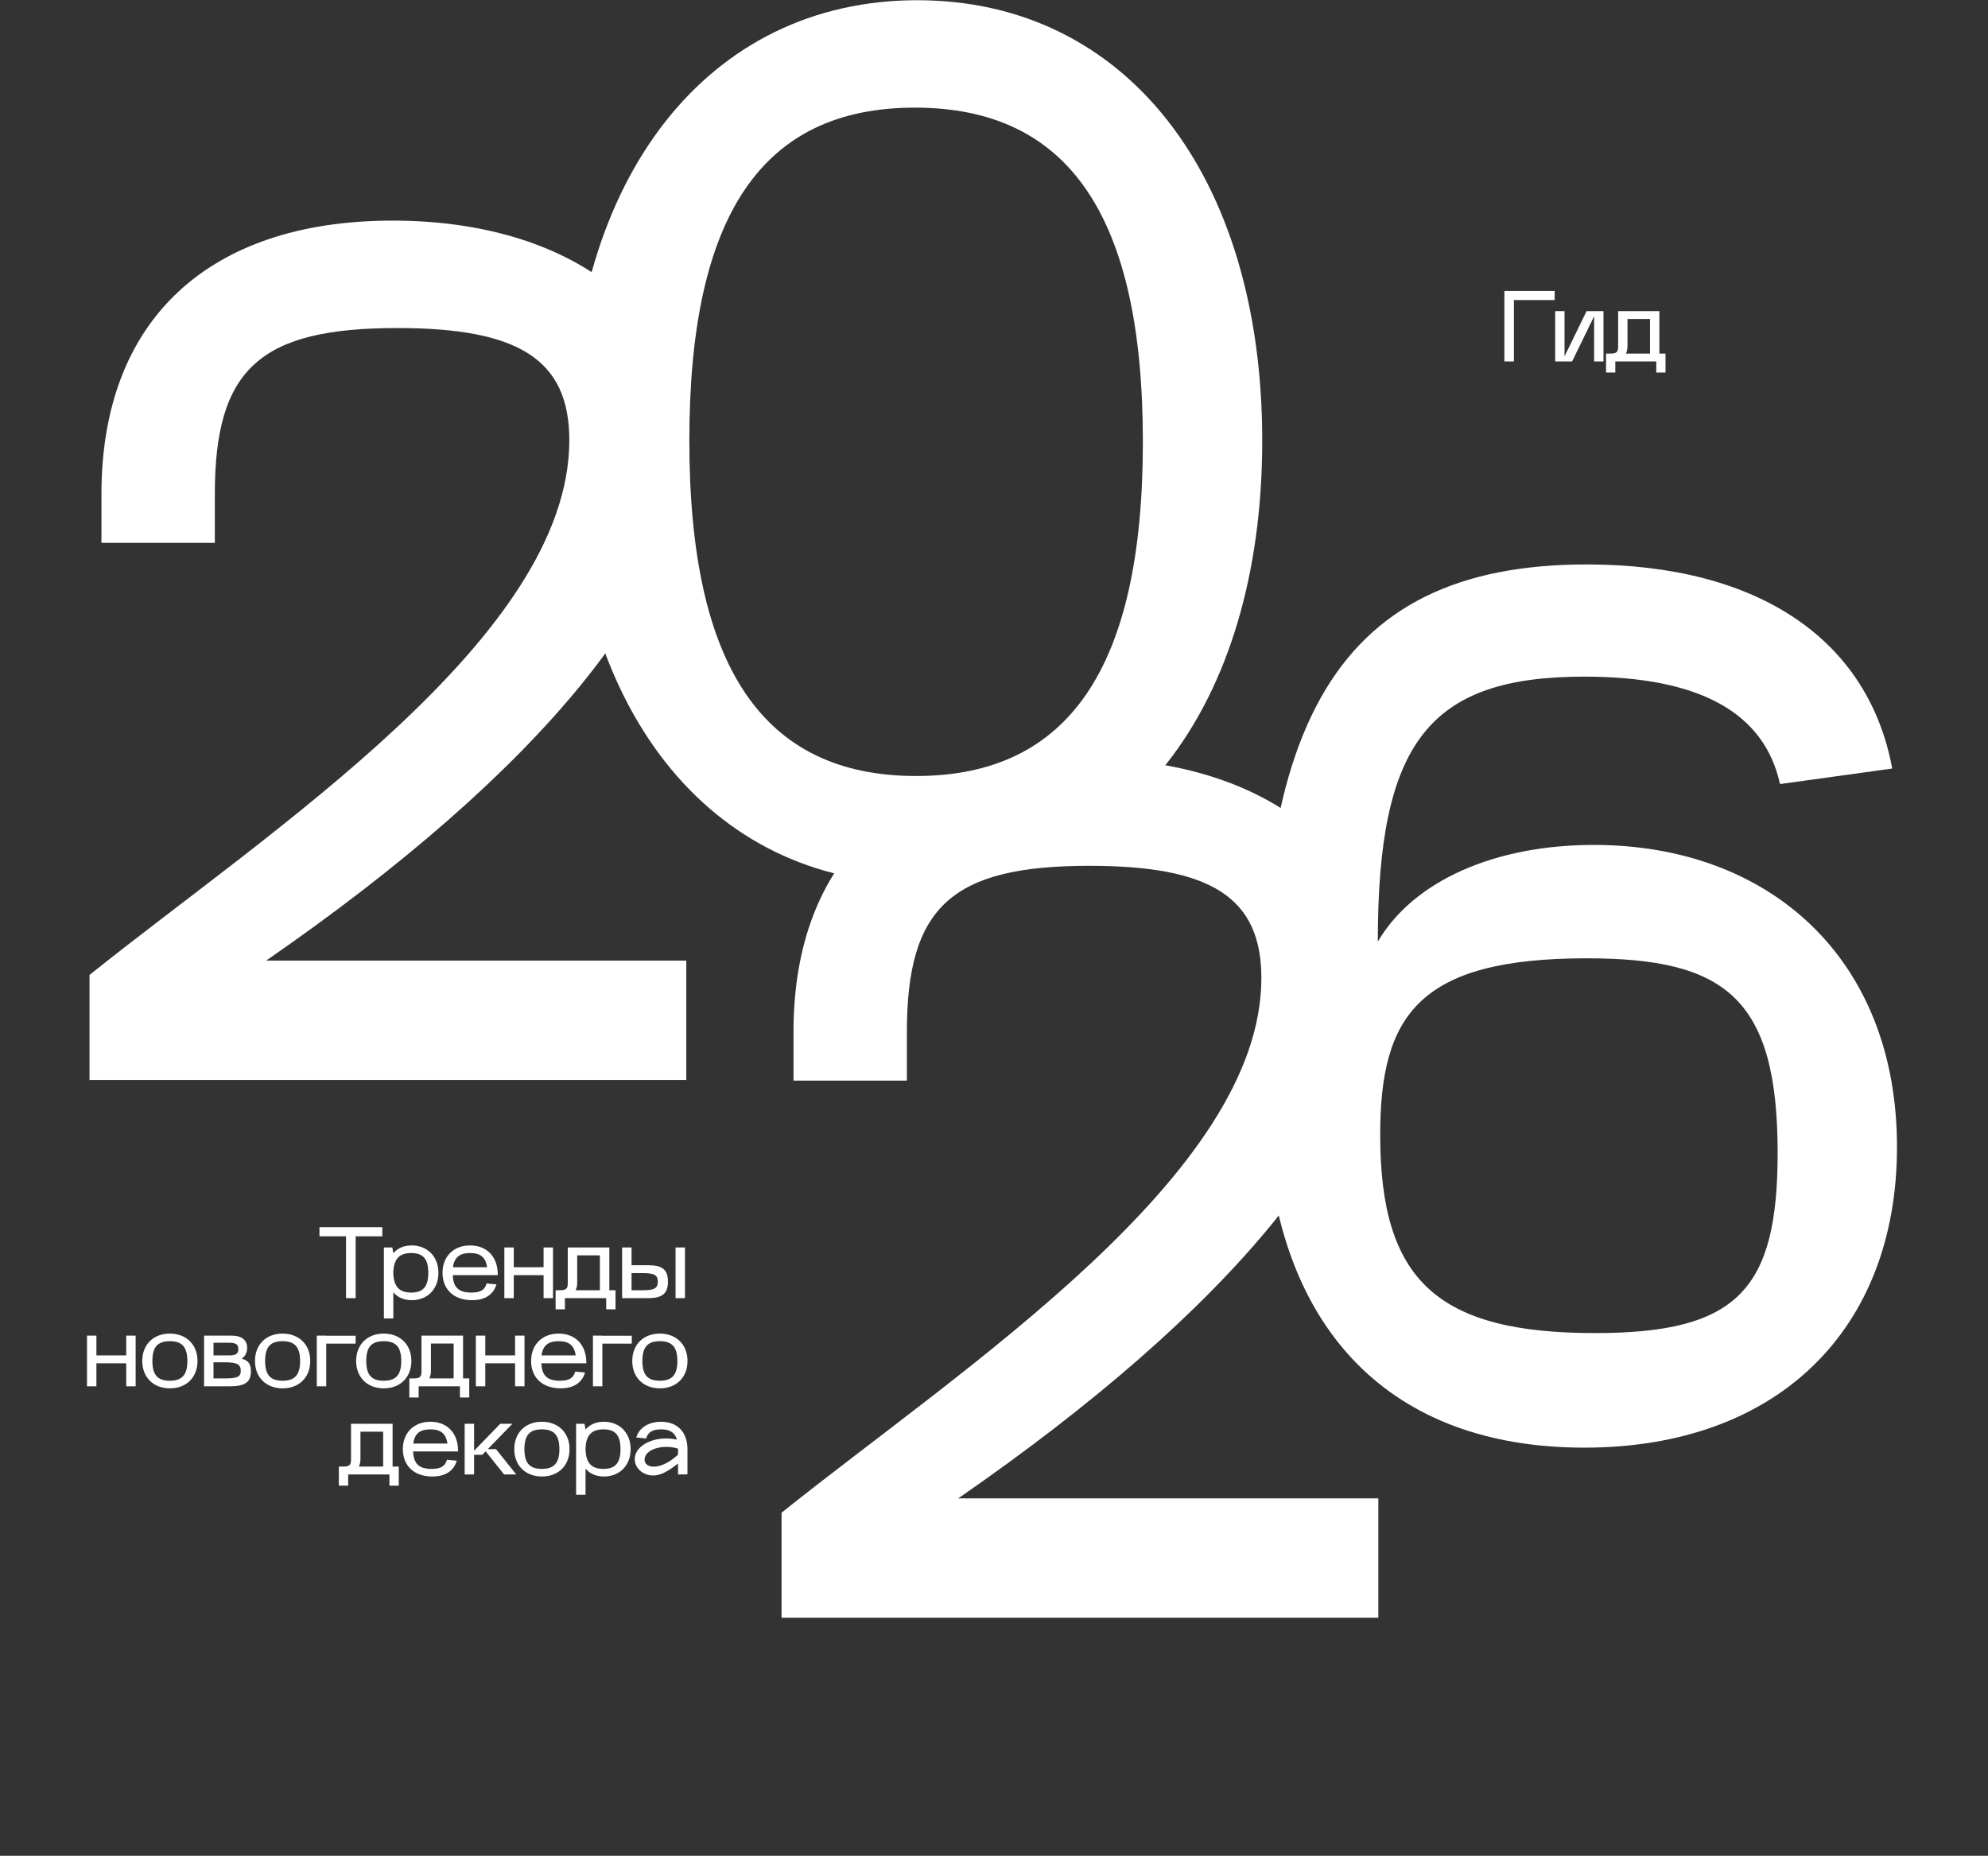
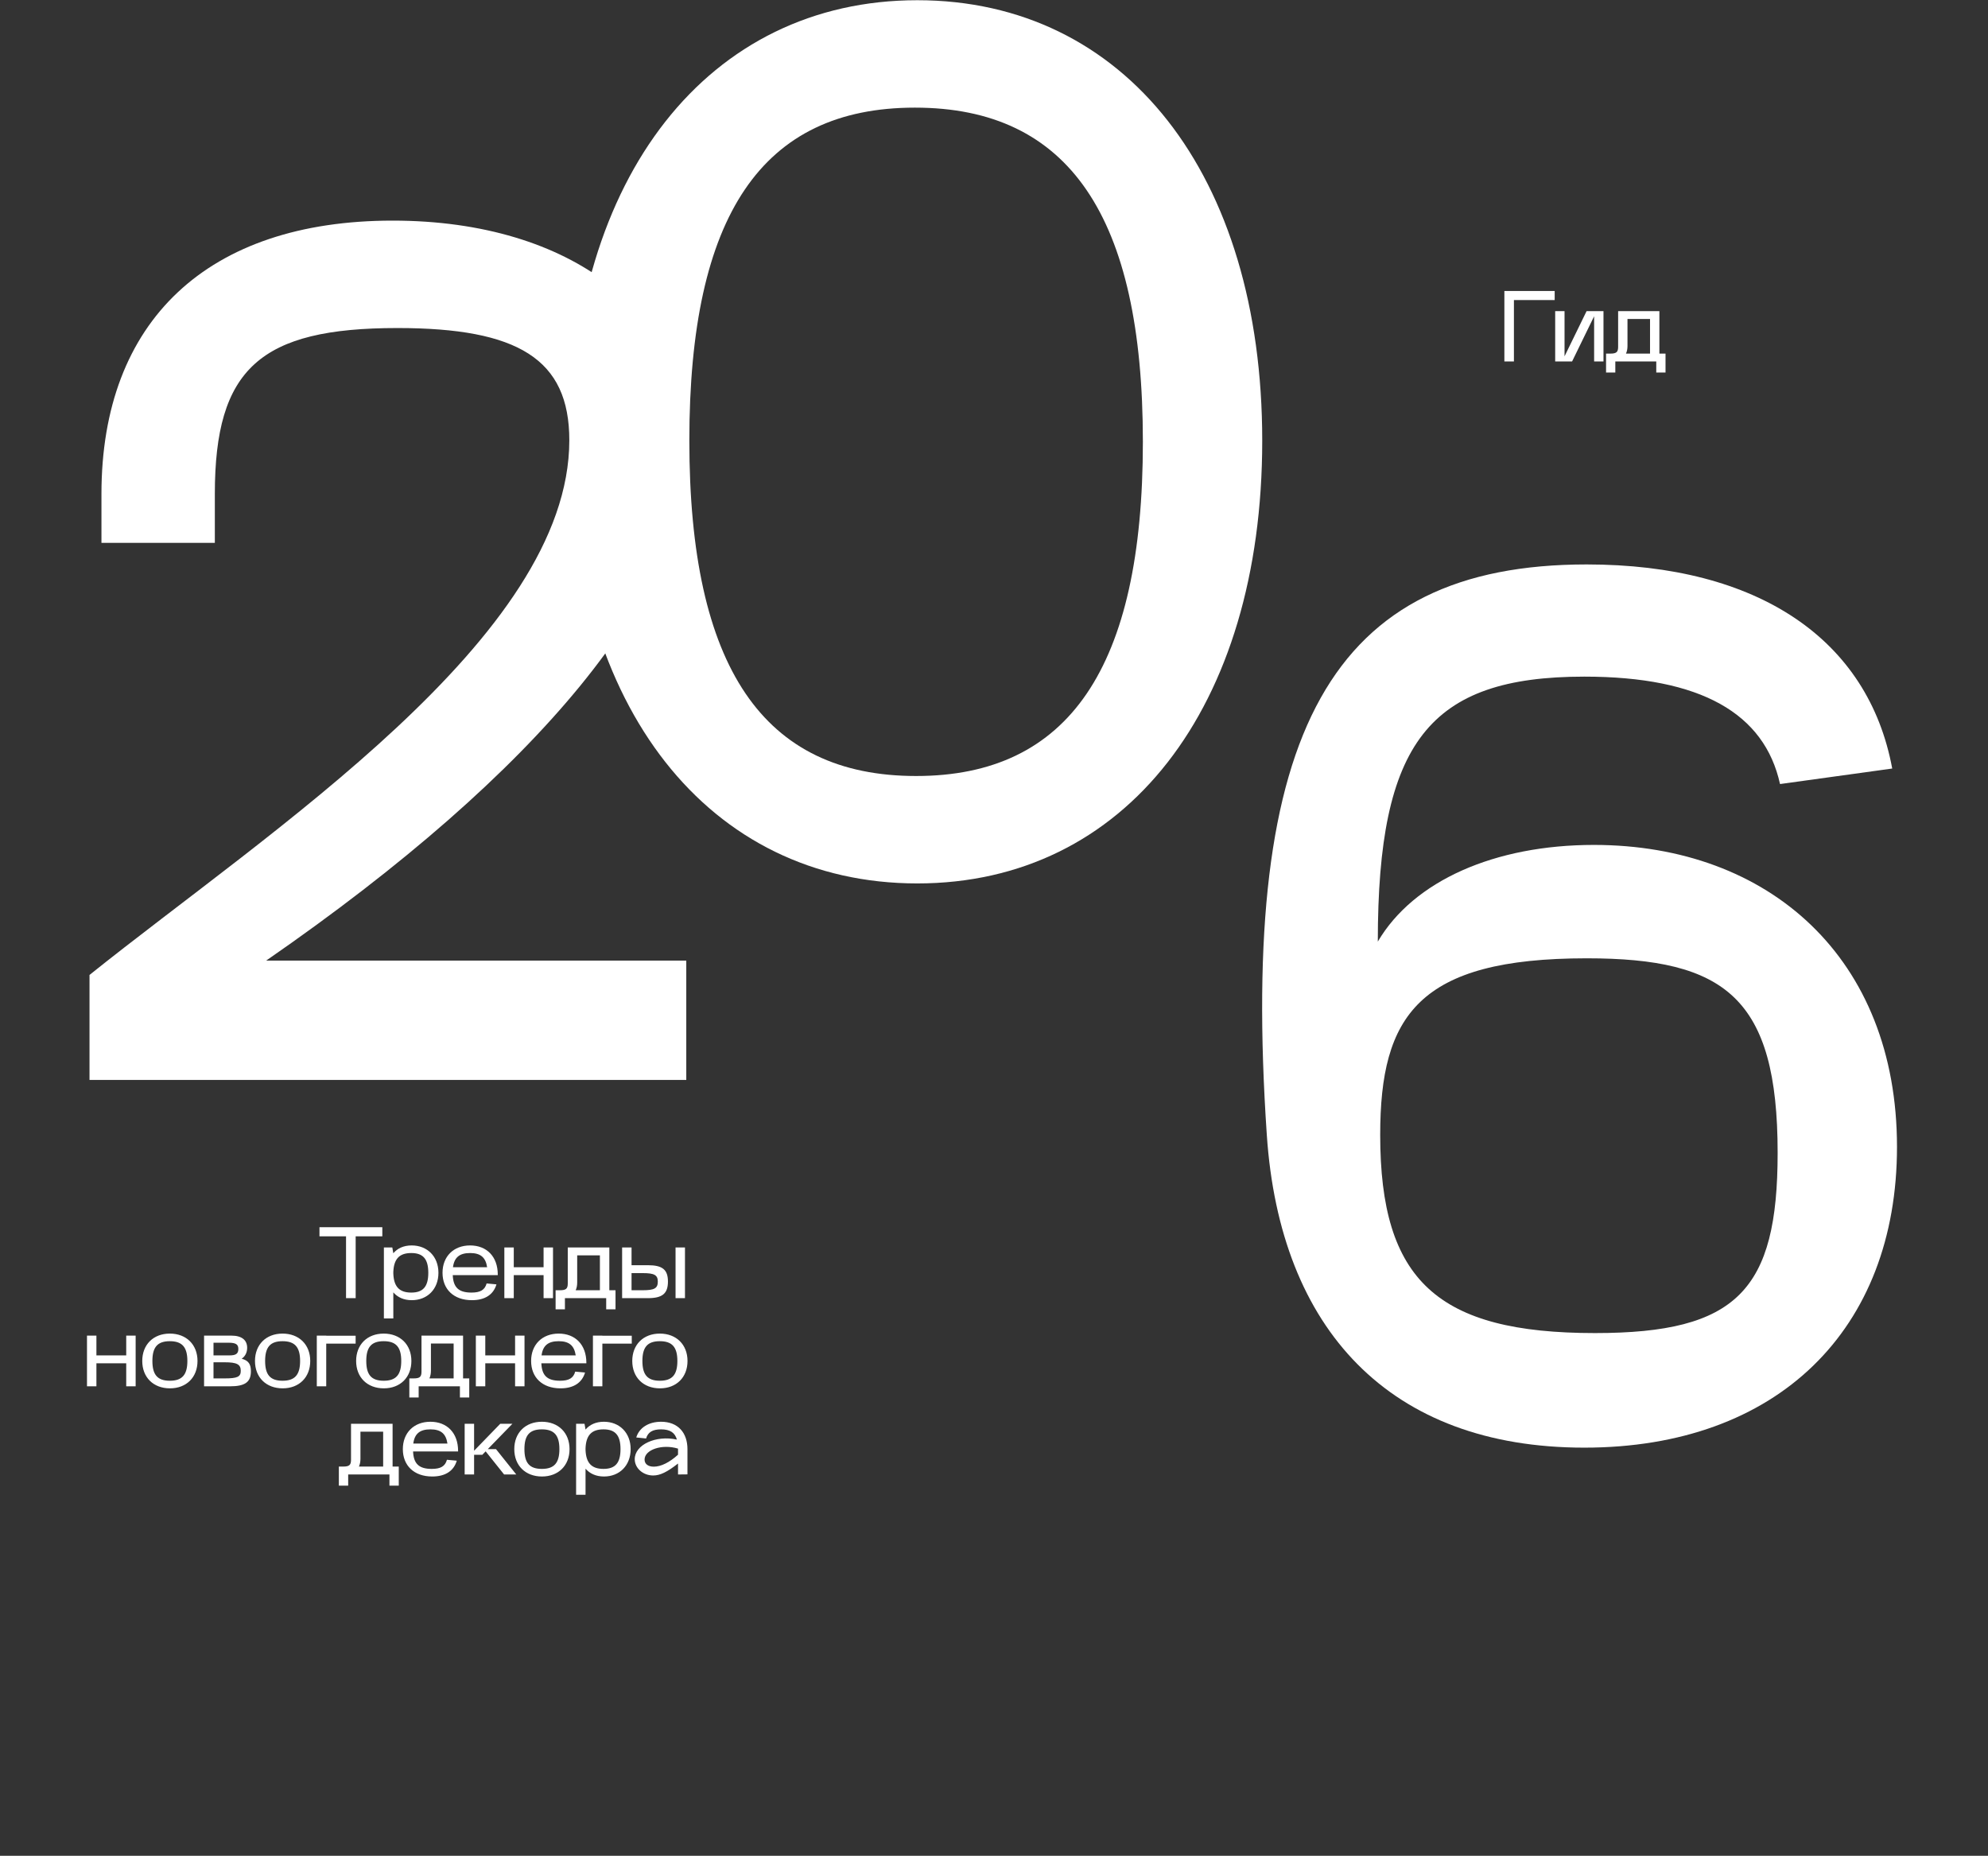
<svg xmlns="http://www.w3.org/2000/svg" width="451" height="421" viewBox="0 0 451 421" fill="none">
  <rect x="0" y="0" width="451" height="421" fill="#333333" stroke="none" />
  <path d="M72.476 280.47V278.4H86.736V280.47H80.687L80.687 294.5H78.502L78.502 280.47H72.476ZM87.09 299.1L87.09 283H88.999L89.229 284.311C90.172 283.207 91.552 282.54 93.392 282.54C96.934 282.54 99.464 285.047 99.464 288.75C99.464 292.453 96.957 294.96 93.415 294.96C91.575 294.96 90.195 294.293 89.229 293.189V299.1H87.09ZM89.229 288.934C89.344 291.832 90.54 293.235 93.3 293.235C95.968 293.235 97.164 291.901 97.164 288.75C97.164 285.599 95.968 284.265 93.3 284.265C90.54 284.265 89.344 285.668 89.229 288.566V288.934ZM100.391 288.75C100.391 285.047 102.898 282.54 106.647 282.54C110.396 282.54 112.926 285.047 112.926 289.164V289.279H102.714C102.829 292.062 104.048 293.235 106.946 293.235C108.947 293.235 109.982 292.66 110.396 291.165L112.627 291.372C111.937 293.718 110.005 294.96 107.061 294.96C102.921 294.96 100.391 292.476 100.391 288.75ZM102.76 287.485H110.511C110.166 285.185 108.947 284.265 106.647 284.265C104.278 284.265 103.059 285.231 102.76 287.485ZM114.416 283H116.555L116.555 287.485H123.317L123.317 283H125.456L125.456 294.5H123.317L123.317 289.279H116.555L116.555 294.5H114.416L114.416 283ZM128.16 297.03H126.044V292.706H127.01C128.413 292.706 128.804 292.361 128.804 291.165V283L138.234 283L138.234 292.706H139.637V297.03H137.521V294.5L128.16 294.5V297.03ZM130.598 292.706L136.095 292.706L136.095 284.794L130.943 284.794V290.958C130.943 291.625 130.828 292.2 130.598 292.706ZM146.977 294.5H141.135L141.135 283H143.274V287.025H146.977C150.289 287.025 151.531 288.037 151.531 290.728C151.531 293.465 150.266 294.5 146.977 294.5ZM153.256 283H155.395L155.395 294.5H153.256L153.256 283ZM143.274 288.819L143.274 292.706H145.804C148.449 292.706 149.231 292.269 149.231 290.751C149.231 289.256 148.449 288.819 145.804 288.819H143.274ZM19.734 303H21.873L21.873 307.485H28.635L28.635 303H30.774L30.774 314.5H28.635L28.635 309.279H21.873L21.873 314.5H19.734L19.734 303ZM38.551 314.96C34.802 314.96 32.272 312.476 32.272 308.75C32.272 305.047 34.779 302.54 38.528 302.54C42.277 302.54 44.807 305.047 44.807 308.75C44.807 312.453 42.3 314.96 38.551 314.96ZM38.528 304.265C35.745 304.265 34.572 305.599 34.572 308.75C34.572 311.901 35.745 313.235 38.528 313.235C41.311 313.235 42.507 311.901 42.507 308.75C42.507 305.599 41.311 304.265 38.528 304.265ZM46.296 314.5L46.296 303H52.506C54.875 303 56.071 304.035 56.071 305.76C56.071 306.818 55.634 307.692 54.829 308.244C56.37 308.635 56.922 309.486 56.922 311.073C56.922 313.557 55.588 314.5 52.138 314.5H46.296ZM50.965 309.049H48.435L48.435 312.706H50.965C53.863 312.706 54.622 312.338 54.622 310.981C54.622 309.509 53.725 309.049 50.965 309.049ZM48.435 307.485H52.092C53.518 307.485 54.07 307.094 54.07 306.036C54.07 305.024 53.564 304.61 51.862 304.61H48.435L48.435 307.485ZM64.125 314.96C60.376 314.96 57.846 312.476 57.846 308.75C57.846 305.047 60.353 302.54 64.102 302.54C67.851 302.54 70.381 305.047 70.381 308.75C70.381 312.453 67.874 314.96 64.125 314.96ZM64.102 304.265C61.319 304.265 60.146 305.599 60.146 308.75C60.146 311.901 61.319 313.235 64.102 313.235C66.885 313.235 68.081 311.901 68.081 308.75C68.081 305.599 66.885 304.265 64.102 304.265ZM71.87 303H74.009V303.023H80.679V304.817H74.009L74.009 314.5H71.87L71.87 303ZM87.071 314.96C83.322 314.96 80.792 312.476 80.792 308.75C80.792 305.047 83.299 302.54 87.048 302.54C90.797 302.54 93.327 305.047 93.327 308.75C93.327 312.453 90.82 314.96 87.071 314.96ZM87.048 304.265C84.265 304.265 83.092 305.599 83.092 308.75C83.092 311.901 84.265 313.235 87.048 313.235C89.831 313.235 91.027 311.901 91.027 308.75C91.027 305.599 89.831 304.265 87.048 304.265ZM94.977 317.03H92.861L92.861 312.706H93.826C95.23 312.706 95.621 312.361 95.621 311.165L95.621 303L105.051 303L105.051 312.706H106.454L106.454 317.03H104.338L104.338 314.5L94.977 314.5L94.977 317.03ZM97.415 312.706H102.912L102.912 304.794L97.76 304.794L97.76 310.958C97.76 311.625 97.644 312.2 97.415 312.706ZM107.952 303H110.091V307.485H116.853V303H118.992L118.992 314.5H116.853V309.279H110.091V314.5H107.952L107.952 303ZM120.489 308.75C120.489 305.047 122.996 302.54 126.745 302.54C130.494 302.54 133.024 305.047 133.024 309.164V309.279L122.812 309.279C122.927 312.062 124.146 313.235 127.044 313.235C129.045 313.235 130.08 312.66 130.494 311.165L132.725 311.372C132.035 313.718 130.103 314.96 127.159 314.96C123.019 314.96 120.489 312.476 120.489 308.75ZM122.858 307.485H130.609C130.264 305.185 129.045 304.265 126.745 304.265C124.376 304.265 123.157 305.231 122.858 307.485ZM134.514 303H136.653V303.023H143.323V304.817H136.653V314.5H134.514V303ZM149.714 314.96C145.965 314.96 143.435 312.476 143.435 308.75C143.435 305.047 145.942 302.54 149.691 302.54C153.44 302.54 155.97 305.047 155.97 308.75C155.97 312.453 153.463 314.96 149.714 314.96ZM149.691 304.265C146.908 304.265 145.735 305.599 145.735 308.75C145.735 311.901 146.908 313.235 149.691 313.235C152.474 313.235 153.67 311.901 153.67 308.75C153.67 305.599 152.474 304.265 149.691 304.265ZM78.989 337.03H76.873L76.873 332.706H77.839C79.242 332.706 79.633 332.361 79.633 331.165V323H89.063L89.063 332.706H90.466L90.466 337.03H88.35V334.5H78.989L78.989 337.03ZM81.427 332.706H86.924L86.924 324.794H81.772V330.958C81.772 331.625 81.657 332.2 81.427 332.706ZM91.389 328.75C91.389 325.047 93.896 322.54 97.645 322.54C101.394 322.54 103.924 325.047 103.924 329.164V329.279L93.712 329.279C93.827 332.062 95.046 333.235 97.944 333.235C99.945 333.235 100.98 332.66 101.394 331.165L103.625 331.372C102.935 333.718 101.003 334.96 98.059 334.96C93.919 334.96 91.389 332.476 91.389 328.75ZM93.758 327.485H101.509C101.164 325.185 99.945 324.265 97.645 324.265C95.276 324.265 94.057 325.231 93.758 327.485ZM105.414 334.5L105.414 323H107.553L107.553 329.118L113.487 323H116.247L110.658 328.75H112.521L117.121 334.5H114.361L110.175 329.256L109.416 330.038H107.553L107.553 334.5H105.414ZM122.95 334.96C119.201 334.96 116.671 332.476 116.671 328.75C116.671 325.047 119.178 322.54 122.927 322.54C126.676 322.54 129.206 325.047 129.206 328.75C129.206 332.453 126.699 334.96 122.95 334.96ZM122.927 324.265C120.144 324.265 118.971 325.599 118.971 328.75C118.971 331.901 120.144 333.235 122.927 333.235C125.71 333.235 126.906 331.901 126.906 328.75C126.906 325.599 125.71 324.265 122.927 324.265ZM130.696 339.1L130.696 323L132.605 323L132.835 324.311C133.778 323.207 135.158 322.54 136.998 322.54C140.54 322.54 143.07 325.047 143.07 328.75C143.07 332.453 140.563 334.96 137.021 334.96C135.181 334.96 133.801 334.293 132.835 333.189L132.835 339.1L130.696 339.1ZM132.835 328.934C132.95 331.832 134.146 333.235 136.906 333.235C139.574 333.235 140.77 331.901 140.77 328.75C140.77 325.599 139.574 324.265 136.906 324.265C134.146 324.265 132.95 325.668 132.835 328.566V328.934ZM143.997 331.027C143.997 327.761 148.781 325.53 153.565 326.588C153.105 324.978 151.978 324.265 149.954 324.265C148.045 324.265 146.987 324.909 146.573 326.335L144.342 326.105C145.009 323.897 147.148 322.54 149.977 322.54C153.772 322.54 155.957 325.001 155.957 328.75V334.477L153.818 334.5V332.016C151.357 333.948 149.747 334.73 148.183 334.73C145.883 334.73 143.997 333.074 143.997 331.027ZM153.818 328.635C150.23 327.531 146.228 328.865 146.228 331.119C146.228 332.085 146.987 332.729 148.321 332.729C149.954 332.729 151.886 331.763 153.818 330.015V328.635Z" fill="white" />
  <path d="M341.283 82V66.02L352.697 66.02V68.075L343.452 68.075V82H341.283ZM352.81 70.586H354.933V80.836L359.933 70.586H363.768V82H361.645V71.75L356.645 82H352.81V70.586ZM366.452 84.511H364.352V80.219H365.311C366.703 80.219 367.091 79.877 367.091 78.69V70.586L376.451 70.586V80.219H377.843V84.511H375.743V82L366.452 82V84.511ZM368.872 80.219H374.328V72.367H369.214V78.484C369.214 79.147 369.1 79.717 368.872 80.219Z" fill="white" />
  <path d="M155.69 245H20.307V221.173C61.193 188.41 129.155 144.546 129.155 99.87C129.155 81.458 117.512 74.418 90.165 74.418C59.027 74.418 48.738 83.624 48.738 112.054V123.156H23.015V112.054C23.015 72.794 47.113 50.049 89.082 50.049C129.967 50.049 156.231 71.44 156.231 100.682C156.231 133.716 122.656 174.872 60.381 217.924H155.69V245Z" fill="white" />
-   <path d="M312.69 367H177.307V343.173C218.193 310.41 286.155 266.546 286.155 221.87C286.155 203.458 274.512 196.418 247.165 196.418C216.027 196.418 205.738 205.624 205.738 234.054V245.156H180.015V234.054C180.015 194.794 204.113 172.049 246.082 172.049C286.967 172.049 313.231 193.44 313.231 222.682C313.231 255.716 279.656 296.872 217.381 339.924H312.69V367Z" fill="white" />
  <path d="M208.1 200.415C160.716 200.415 129.307 160.342 129.307 100.232C129.307 40.123 160.716 0.049 208.1 0.049C255.213 0.049 286.351 39.581 286.351 99.962C286.351 160.613 255.213 200.415 208.1 200.415ZM207.558 24.418C172.901 24.418 156.384 48.787 156.384 99.962C156.384 151.407 173.171 176.046 207.829 176.046C242.487 176.046 259.274 151.407 259.274 100.232C259.274 49.058 242.487 24.418 207.558 24.418Z" fill="white" />
  <path d="M359.955 128.049C398.946 128.049 423.856 145.108 429.271 174.35L403.819 177.87C400.299 161.895 385.949 153.501 359.414 153.501C324.214 153.501 312.572 168.393 312.572 213.611C320.694 199.802 339.107 191.679 361.58 191.679C401.382 191.679 430.354 217.402 430.354 260.183C430.354 301.61 403.278 328.415 359.414 328.415C315.279 328.415 290.369 301.61 287.39 257.475C281.163 165.686 302.012 128.049 359.955 128.049ZM313.113 257.475C313.113 290.508 326.11 302.422 361.851 302.422C394.072 302.422 403.278 292.674 403.278 261.536C403.278 226.337 391.364 217.402 359.955 217.402C321.778 217.402 313.113 230.398 313.113 257.475Z" fill="white" />
</svg>